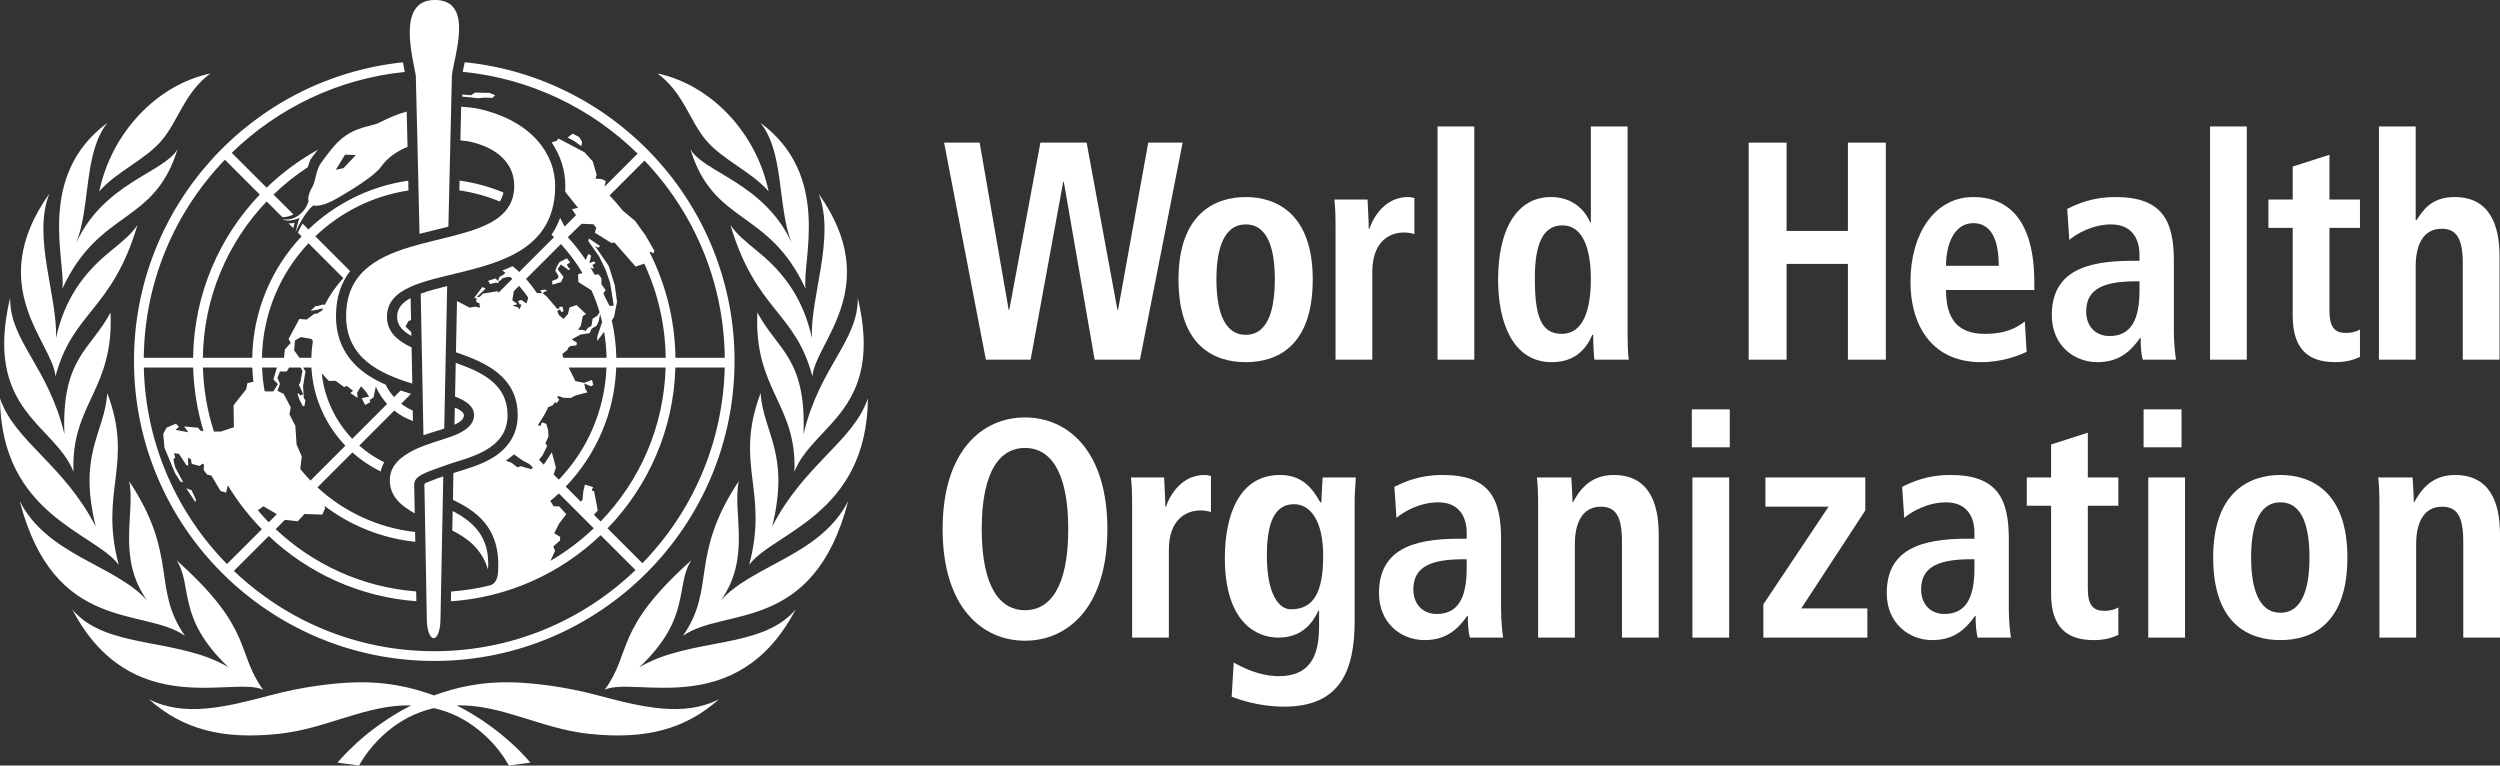
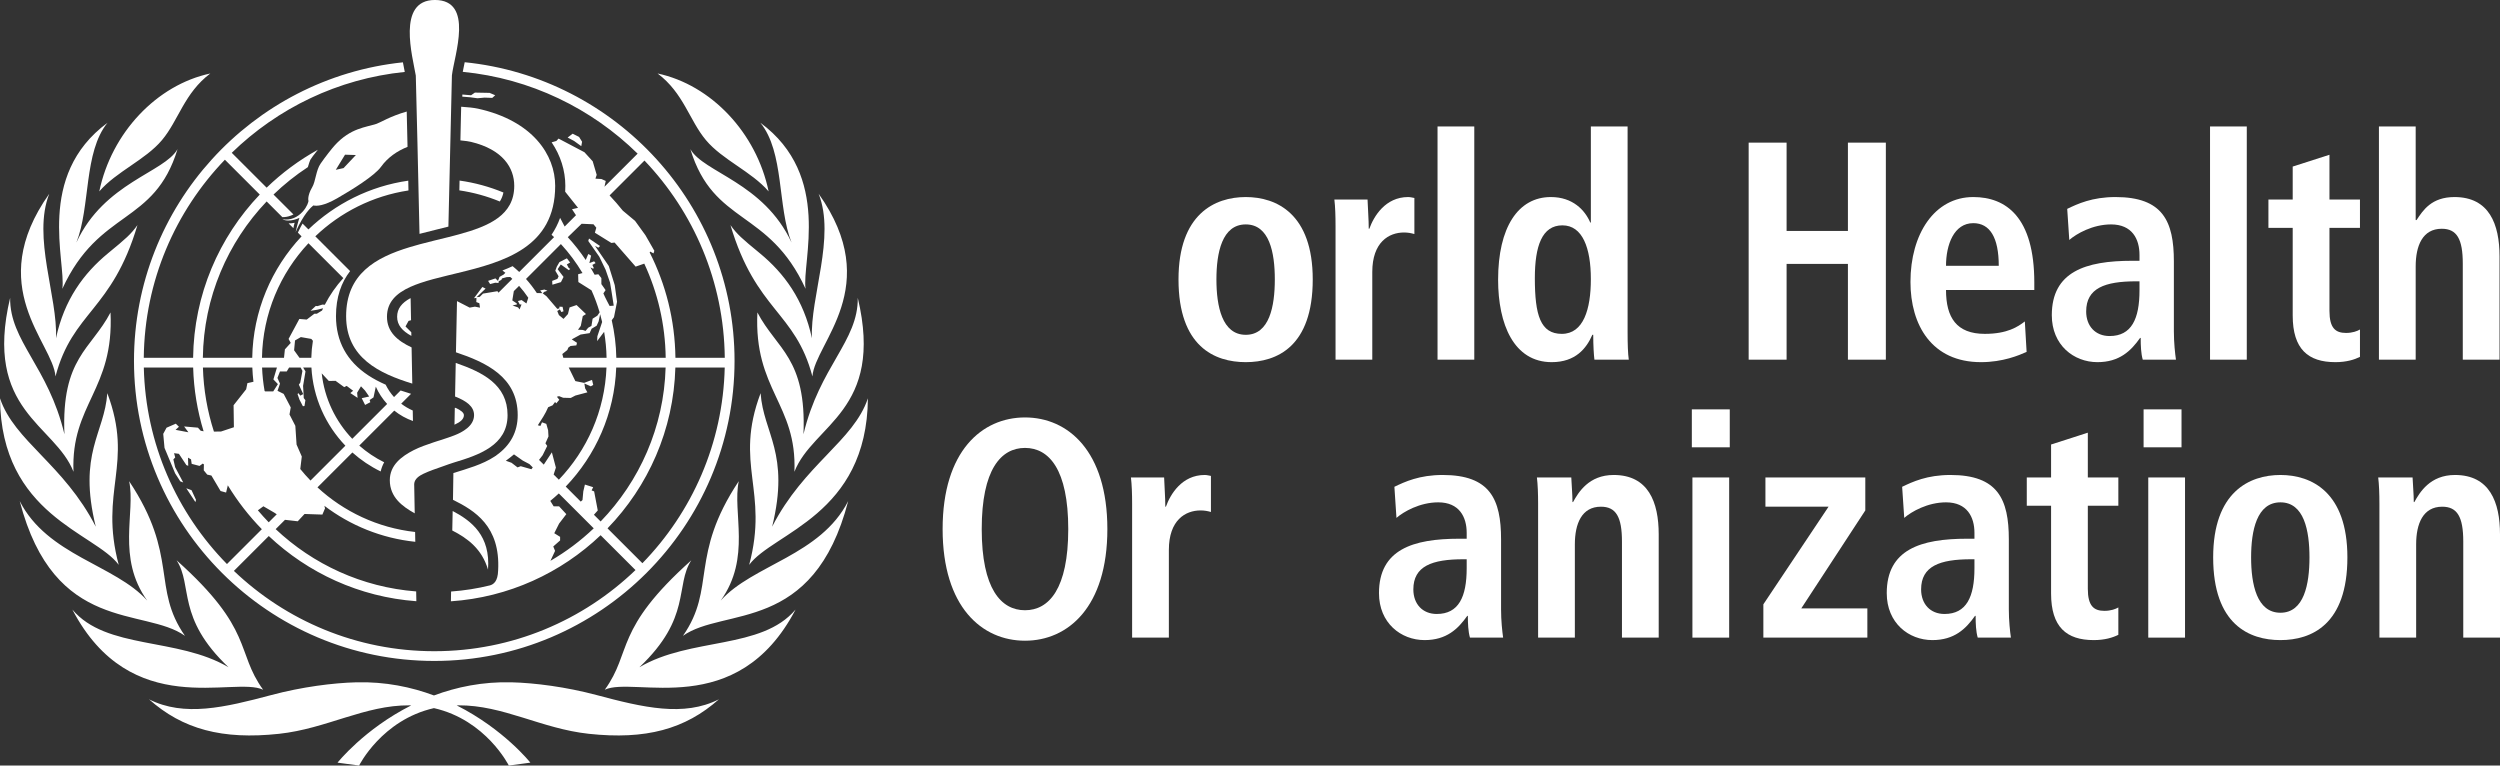
<svg xmlns="http://www.w3.org/2000/svg" width="209" height="64" viewBox="0 0 209 64" fill="none">
  <rect x="0" y="0" width="209" height="64" fill="#333333" stroke="none" />
  <g clip-path="url(#clip0_4484_24401)">
    <path d="M59.018 11.716C60.407 13.37 62.833 14.345 64.257 16.002C63.239 11.101 59.453 7.096 54.975 6.143C57.156 7.785 57.628 10.061 59.018 11.716ZM5.211 24.142C8.293 17.435 12.896 18.855 14.844 12.465C13.744 14.425 8.717 15.251 6.384 20.276C7.575 17.29 6.978 12.725 8.992 10.26C2.969 14.7 5.536 21.887 5.211 24.142ZM10.796 40.226C11.349 42.84 9.725 46.607 12.307 50.209C9.63 47.211 3.965 46.449 1.648 41.889C4.538 53.031 12.064 50.736 15.463 53.157C12.668 49.146 14.954 46.48 10.796 40.226ZM9.926 47.222C8.261 40.994 11.22 38.847 8.971 32.869C8.736 36.235 6.493 37.877 8.007 44.031C5.334 38.816 1.197 36.876 0 33.299C0.083 43.077 7.942 44.524 9.926 47.222ZM21.997 57.662C19.684 54.462 21.263 52.653 14.763 46.84C16.14 48.964 14.72 51.632 19.104 55.782C14.816 53.253 8.898 54.334 6.047 50.957C10.944 60.324 19.557 56.497 21.997 57.662ZM53.453 55.782C57.837 51.632 56.417 48.964 57.794 46.84C51.294 52.653 52.873 54.462 50.56 57.662C53.001 56.497 61.613 60.324 66.51 50.957C63.66 54.334 57.742 53.253 53.453 55.782ZM60.25 50.209C62.832 46.607 61.208 42.84 61.761 40.226C57.604 46.48 59.889 49.146 57.094 53.157C60.494 50.736 68.019 53.031 70.909 41.889C68.592 46.449 62.928 47.211 60.25 50.209ZM49.867 58.104C47.326 57.426 44.709 57.09 42.76 57.041C40.33 56.98 38.159 57.439 36.279 58.14C34.398 57.439 32.227 56.98 29.797 57.041C27.848 57.09 25.231 57.426 22.689 58.104C18.781 59.145 15.4 59.951 12.455 58.461C15.277 60.965 18.573 61.858 23.334 61.346C27.297 60.919 30.494 58.94 34.231 58.966C34.281 58.967 34.328 58.97 34.377 58.971C30.44 60.957 28.218 63.757 28.218 63.757L30.02 64C30.02 64 31.918 60.189 36.278 59.199C40.639 60.189 42.537 64 42.537 64L44.339 63.757C44.339 63.757 42.117 60.957 38.18 58.971C38.229 58.97 38.276 58.967 38.325 58.966C42.062 58.94 45.26 60.919 49.223 61.346C53.984 61.858 57.28 60.965 60.102 58.461C57.157 59.951 53.776 59.145 49.867 58.104ZM9.239 26.12C7.625 29.212 5.12 29.919 5.387 36.303C4.036 30.632 0.805 28.523 0.847 24.898C-1.401 34.353 4.602 35.477 6.144 39.44C5.917 33.76 9.545 32.615 9.239 26.12ZM11.491 18.818C10.929 19.603 10.535 19.937 9.038 21.168C6.997 22.849 5.367 25.058 4.68 28.279C4.835 24.813 2.693 19.831 4.118 16.199C-1.401 23.986 4.432 28.65 4.639 31.469C6.066 26.043 9.354 26 11.491 18.818ZM67.877 28.279C67.19 25.058 65.56 22.849 63.519 21.168C62.023 19.937 61.628 19.603 61.066 18.818C63.203 26 66.492 26.043 67.918 31.469C68.125 28.65 73.958 23.986 68.439 16.199C69.864 19.831 67.722 24.813 67.877 28.279ZM72.557 33.299C71.36 36.876 67.223 38.816 64.551 44.031C66.065 37.877 63.821 36.235 63.586 32.869C61.337 38.847 64.296 40.994 62.631 47.222C64.615 44.524 72.473 43.077 72.557 33.299ZM63.318 26.12C63.012 32.615 66.64 33.76 66.413 39.44C67.955 35.477 73.958 34.353 71.71 24.898C71.752 28.523 68.521 30.632 67.17 36.303C67.436 29.919 64.933 29.212 63.318 26.12ZM13.539 11.716C14.929 10.061 15.4 7.785 17.581 6.143C13.104 7.096 9.318 11.101 8.3 16.002C9.724 14.345 12.149 13.37 13.539 11.716ZM57.713 12.465C59.661 18.855 64.264 17.435 67.345 24.142C67.022 21.887 69.588 14.7 63.565 10.26C65.579 12.725 64.982 17.29 66.174 20.276C63.84 15.251 58.812 14.425 57.713 12.465ZM42.086 16.093C40.928 15.615 39.7 15.274 38.419 15.095C38.414 15.366 38.408 15.642 38.402 15.915C39.582 16.088 40.716 16.404 41.786 16.846C41.928 16.621 42.03 16.372 42.086 16.093ZM41.153 8.184L41.4 7.963L40.932 7.765L39.701 7.741L39.381 7.963L38.655 7.903L38.646 8.079C39.108 8.109 39.558 8.153 39.914 8.214L40.514 8.16L41.153 8.184ZM38.783 34.704C38.783 34.494 38.507 34.289 38.096 34.097L38.022 34.096C38.018 34.266 38.003 35.098 37.995 35.506C38.502 35.277 38.783 35.034 38.783 34.704ZM24.526 19.075C24.554 18.907 24.587 18.772 24.631 18.623C24.477 18.661 24.301 18.678 24.127 18.675L24.526 19.075ZM18.801 13.352L21.716 16.265C18.318 19.827 16.21 24.627 16.144 29.91H12.019C12.085 23.49 14.656 17.661 18.801 13.352ZM17.021 36.056L16.778 36.01L16.547 35.753L15.391 35.651L15.751 36.139L14.677 35.935L14.959 35.677L14.697 35.42L13.924 35.756L13.646 36.269L13.753 37.442L14.641 39.573L15.071 40.241L15.316 40.332L14.641 39.054L14.494 38.405L14.646 38.245L14.553 37.886L14.958 37.94L15.58 38.881L15.736 38.944L15.718 38.258L15.97 38.404L16.024 38.778L16.68 38.951L16.952 38.755L17.046 38.821L17.035 39.322L17.324 39.677L17.673 39.755L18.439 41.049L18.902 41.178L19.045 40.573C19.852 41.903 20.807 43.133 21.89 44.24L18.974 47.154C14.795 42.897 12.168 37.111 12.023 30.724H16.148C16.2 32.574 16.502 34.361 17.021 36.056ZM21.094 30.724C21.109 31.126 21.143 31.522 21.188 31.916L20.683 32.03L20.58 32.543L19.527 33.878L19.554 35.717L18.474 36.076L17.884 36.081C17.337 34.385 17.017 32.587 16.964 30.724H21.094ZM22.019 42.325L22.944 42.865L23.136 42.995L22.465 43.665C22.15 43.342 21.85 43.006 21.558 42.662L22.019 42.325ZM25.787 20.334L28.702 23.248C28.093 23.916 27.572 24.665 27.154 25.476L26.951 25.463L26.54 25.592L26.399 25.578L25.961 25.984L26.515 25.895L27.01 25.771C26.98 25.834 26.951 25.897 26.923 25.96L26.489 26.228H26.283L25.641 26.716L25.024 26.665L24.125 28.334L24.305 28.668L23.817 29.207L23.743 29.91H21.901C21.966 26.212 23.429 22.852 25.787 20.334ZM28.775 32.364L28.981 32.261L29.522 32.667L29.288 32.859L29.894 33.262L29.856 32.829L30.178 32.294L30.517 32.652L30.863 33.149L30.239 33.288L30.522 33.853L30.958 33.623L30.902 33.442L31.226 33.221L31.418 32.324C31.655 32.857 31.975 33.346 32.365 33.771L29.449 36.685C28.058 35.224 27.128 33.322 26.895 31.213L27.491 31.849L28.053 31.837L28.775 32.364ZM24.587 29.284L24.664 28.462L25.152 28.18L26.026 28.334L26.159 28.492C26.083 28.955 26.038 29.428 26.026 29.91H25.036L24.587 29.284ZM23.231 32.113L22.841 32.723H22.172L22.12 32.684C22.007 32.044 21.934 31.39 21.909 30.724H23.153L22.855 31.719L23.231 32.113ZM25.958 40.174C25.659 39.865 25.374 39.543 25.103 39.209L25.23 38.166L24.793 37.165L24.69 35.599L24.202 34.649L24.305 34.058L23.715 32.929L23.2 32.673L23.409 32.072L23.193 31.596L23.406 31.055H23.971L24.169 30.724H25.133L25.283 31.008L25.103 31.988L24.985 32.157L25.347 32.945L25.109 33.076L24.943 32.866L24.874 32.944L25.038 33.412L25.32 33.958L25.453 33.945L25.531 33.456L25.393 33.276L25.378 32.945L25.337 32.261L25.539 31.051L25.343 30.724H26.035C26.172 33.252 27.228 35.539 28.874 37.26L25.958 40.174ZM50.789 44.17C54.182 40.666 56.318 35.94 56.461 30.724H60.587C60.442 37.077 57.844 42.833 53.705 47.084L50.789 44.17ZM49.652 43.034L49.973 42.675L49.67 41.081L49.458 40.997L49.588 40.728L48.898 40.51L48.764 41.081L48.697 41.803L48.552 41.935L47.295 40.678C49.794 38.07 51.376 34.578 51.516 30.724H55.646C55.504 35.715 53.459 40.239 50.213 43.595L49.652 43.034ZM46.017 46.886L46.405 46.054L46.253 45.685L46.825 45.181V44.88L46.337 44.577L46.74 43.772L47.345 42.983L46.74 42.33H46.286L46.004 41.875C46.247 41.674 46.486 41.468 46.717 41.252L49.636 44.169C48.543 45.209 47.328 46.122 46.017 46.886ZM45.459 38.843L45.063 38.448L45.366 38.053L45.747 37.28L45.598 37.061L45.852 36.487L45.823 35.969L45.67 35.434L45.311 35.306L45.178 35.609L44.963 35.552C45.274 35.057 45.602 34.591 45.826 34.045L46.197 33.885L46.405 33.605L46.506 33.722L46.757 33.42L46.556 33.168L46.74 33.118L47.077 33.252L47.714 33.27L48.1 33.068L49.107 32.8L48.917 32.466L48.852 32.061L49.392 32.297L49.594 32.18L49.493 31.76L48.83 32.008L48.1 31.86L47.545 30.724H50.702C50.562 34.354 49.072 37.642 46.719 40.103L46.285 39.67L46.472 39.09L46.136 37.816L45.459 38.843ZM43.973 23.321L46.891 20.404C47.575 21.144 48.179 21.957 48.697 22.827L48.332 22.927L48.351 23.579L49.447 24.269C49.715 24.863 49.943 25.478 50.129 26.112L49.938 26.392L49.543 26.642L49.444 27.248L49.174 27.398L48.95 27.665L48.72 27.583L48.319 27.565L48.553 27.247L48.72 26.425L48.989 26.257L48.201 25.502L47.613 25.703L47.48 26.257L47.109 26.66L46.724 26.34L46.588 26.002L46.807 25.866L46.929 26.088L47.109 26.023L47.032 25.651L46.774 25.636L46.757 25.786L46.589 25.821L45.683 24.764L45.376 24.527L45.493 24.401L45.769 24.305L45.514 24.205C45.514 24.205 45.194 24.278 45.157 24.278L45.339 24.507L44.88 24.499C44.605 24.085 44.303 23.69 43.973 23.321ZM44.425 39.229L43.534 38.975L43.265 39.074L42.762 38.688L42.288 38.518C42.523 38.35 42.75 38.173 42.969 37.986L43.703 38.504L44.263 38.8L44.541 39.077L44.425 39.229ZM42.845 25.536L43.215 25.451L43.197 25.362L42.829 25.116L42.955 24.338L43.395 23.898C43.673 24.211 43.929 24.543 44.164 24.892L44.009 25.369L43.605 25.083L43.299 25.167L43.45 25.451H43.601L43.434 25.87L43.316 25.703L42.845 25.536ZM47.798 28.371L48.538 27.968L49.292 27.85L49.459 27.482L49.879 27.23L50.042 26.878L50.173 26.269C50.233 26.483 50.288 26.701 50.339 26.919L49.94 28.112L49.922 28.515L50.505 27.74C50.625 28.448 50.697 29.172 50.709 29.91H47.093L47.01 29.596L47.43 29.261L47.513 29.059L47.697 28.925L48.185 28.874L48.235 28.657L47.798 28.371ZM48.624 18.706L49.616 18.75L49.851 19.036L49.733 19.455L51.109 20.311L51.379 20.277L53.14 22.29L53.861 22.039C54.977 24.438 55.615 27.102 55.652 29.91H51.524C51.506 28.833 51.372 27.784 51.141 26.772L51.329 26.518L51.585 25.227L51.392 23.837L50.895 22.241L49.745 20.559L50.023 20.707L50.164 20.566L49.241 19.941L49.179 20.146L50.103 21.465L50.627 22.548L50.999 23.619L51.118 24.34L51.309 25.553L50.963 25.578C50.963 25.578 50.565 24.836 50.442 24.528L50.627 24.253L50.275 23.75V23.247L50.023 22.928L49.711 22.969C49.598 22.761 49.481 22.555 49.36 22.353L49.58 22.466L49.641 22.407L49.522 22.147L49.791 21.996L49.669 21.844L49.271 21.996L49.416 21.37L49.18 21.235L48.968 21.735C48.517 21.061 48.017 20.422 47.467 19.829L48.624 18.706ZM53.878 13.422C57.982 17.724 60.525 23.525 60.591 29.91H56.466C56.427 26.748 55.655 23.76 54.313 21.107L54.35 21.032L54.635 21.183L54.702 20.965L53.963 19.673L53.091 18.465L52.066 17.61C51.715 17.171 51.347 16.745 50.961 16.337L53.878 13.422ZM41.724 37.921L41.721 37.901L41.73 37.917C41.728 37.919 41.726 37.92 41.724 37.921ZM36.305 55.255C50.147 55.255 61.408 43.999 61.408 30.164C61.408 17.188 51.501 6.481 38.849 5.202C38.839 5.251 38.828 5.3 38.819 5.347C38.768 5.59 38.723 5.811 38.687 6.005C44.353 6.559 49.453 9.067 53.305 12.844L50.534 15.612L50.64 15.126L50.278 14.965L49.778 14.936L49.884 14.617L49.549 13.483L48.86 12.727L46.695 11.586L46.51 11.785L46.117 11.898C46.86 12.993 47.262 14.257 47.262 15.536C47.262 15.703 47.258 15.866 47.249 16.027L48.323 17.375L47.82 17.492L48.152 17.993L47.206 18.939L46.825 18.214C46.644 18.72 46.403 19.19 46.109 19.627C46.179 19.693 46.252 19.756 46.321 19.823L43.406 22.737C43.228 22.568 43.044 22.407 42.855 22.251C42.576 22.381 42.291 22.502 42.001 22.613C42.085 22.677 42.168 22.74 42.25 22.806L42.102 22.954L41.76 23.146L41.633 23.487L41.42 23.274L40.805 23.48L40.974 23.749L41.399 23.636L41.675 23.657L41.696 23.508L41.91 23.401L41.974 23.274L42.357 23.168L42.655 23.154C42.713 23.206 42.773 23.258 42.83 23.312L41.673 24.469L41.586 24.344L40.379 24.545L40.109 24.815L39.843 24.846L40.595 24.127L40.325 23.992L39.626 24.93L39.831 24.908L39.819 25.253L40.075 25.351L40.126 25.721L39.706 25.636L39.265 25.717L38.205 25.172C38.205 25.172 38.147 28.02 38.117 29.452C40.621 30.293 43.28 31.509 43.28 34.704C43.28 36.105 42.673 37.24 41.478 38.077L41.489 38.08C41.47 38.092 41.452 38.104 41.434 38.115L41.428 38.112C41.401 38.131 41.375 38.15 41.348 38.168C40.335 38.837 39.032 39.193 37.903 39.547C37.896 39.55 37.869 41.783 37.869 41.783C39.666 42.676 41.845 43.975 41.644 47.689C41.62 48.603 41.262 48.854 40.958 48.938V48.938C39.907 49.198 38.821 49.371 37.711 49.451C37.706 49.739 37.701 50.014 37.696 50.269C42.532 49.938 46.906 47.896 50.212 44.745L53.127 47.658C48.759 51.856 42.829 54.441 36.305 54.441C29.817 54.441 23.914 51.884 19.553 47.727L22.47 44.812C25.743 47.901 30.048 49.911 34.807 50.262C34.803 50.01 34.798 49.736 34.792 49.444C30.264 49.092 26.168 47.176 23.046 44.235L23.825 43.457L24.892 43.579L25.461 42.968L26.951 43.019L27.171 42.503L27.119 42.285C29.277 43.923 31.883 44.999 34.718 45.295C34.712 44.978 34.707 44.699 34.703 44.474C31.572 44.126 28.74 42.773 26.54 40.744L29.459 37.827C30.166 38.459 30.962 38.994 31.824 39.413C31.889 39.135 31.987 38.879 32.117 38.647C31.361 38.273 30.661 37.804 30.035 37.251L32.96 34.327C33.423 34.7 33.952 34.995 34.523 35.197C34.517 34.906 34.511 34.603 34.505 34.318C34.159 34.167 33.835 33.976 33.54 33.748L34.365 32.923C34.075 32.836 33.783 32.744 33.492 32.644L32.941 33.195C32.662 32.885 32.426 32.537 32.24 32.158C31.737 31.936 31.25 31.684 30.796 31.386C28.999 30.205 28.088 28.538 28.088 26.433C28.088 24.825 28.538 23.608 29.269 22.663L26.36 19.756C28.456 17.755 31.151 16.376 34.147 15.923C34.141 15.641 34.136 15.366 34.131 15.104C30.917 15.566 28.025 17.035 25.784 19.18L25.293 18.689C25.181 18.885 25.05 19.134 24.901 19.449L25.211 19.759C22.706 22.424 21.151 25.988 21.087 29.91H16.958C17.024 24.852 19.041 20.255 22.292 16.841L23.603 18.152C23.663 18.153 23.725 18.151 23.789 18.147C24.021 18.13 24.28 18.057 24.533 17.929L22.866 16.264C23.747 15.413 24.708 14.645 25.737 13.972C25.82 13.695 25.897 13.453 25.941 13.365C25.991 13.264 26.253 12.919 26.572 12.52C25.006 13.386 23.567 14.454 22.291 15.689L19.375 12.775C23.199 9.056 28.241 6.581 33.838 6.014C33.819 5.915 33.804 5.837 33.804 5.837C33.766 5.643 33.724 5.432 33.683 5.211C21.068 6.526 11.201 17.215 11.201 30.164C11.201 43.999 22.463 55.255 36.305 55.255ZM48.662 11.849L48.411 11.447L47.874 11.177L47.454 11.498L47.991 11.783L48.595 12.219L48.662 11.849ZM46.163 23.482L46.179 23.801L46.895 23.586L47.113 23.15L46.619 22.504L46.882 22.11L47.55 22.585L47.672 22.487L47.539 22.392L47.388 22.107L47.662 21.948L47.393 21.596L46.768 21.913L46.549 22.291L46.424 22.634L46.7 23.097L46.599 23.314L46.163 23.482ZM16.335 41.975L16.385 41.788L16.014 40.982L15.574 40.819L16.335 41.975ZM33.2 26.481C33.2 27.174 33.623 27.66 34.39 28.081C34.39 28.082 34.387 27.964 34.383 27.774L33.901 27.292L34.155 26.828L34.364 26.77C34.348 25.963 34.331 25.061 34.328 24.933L34.291 24.938C33.587 25.326 33.2 25.802 33.2 26.481Z" fill="white" />
    <path d="M37.81 44.35C39.103 45.005 40.298 45.908 40.798 47.623C41.016 44.784 39.424 43.553 37.843 42.721C37.844 42.725 37.809 44.351 37.81 44.35Z" fill="white" />
    <path d="M46.413 15.537C46.413 12.956 44.539 10.095 39.953 9.084C39.615 9.01 39.095 8.957 38.554 8.923C38.545 9.311 38.524 10.202 38.524 10.202C38.518 10.481 38.495 11.514 38.49 11.736C38.913 11.773 39.225 11.825 39.371 11.86C42.036 12.497 42.991 14.025 42.991 15.537C42.991 17.984 40.894 18.907 38.321 19.605C38.041 19.68 37.756 19.753 37.468 19.827C36.687 20.021 35.881 20.209 35.089 20.423C34.804 20.499 34.522 20.58 34.243 20.665C31.388 21.533 28.936 22.908 28.936 26.433C28.936 29.924 31.734 31.228 34.467 32.069C34.447 31.066 34.428 30.055 34.409 29.043C33.202 28.479 32.351 27.734 32.351 26.481C32.351 25.258 33.125 24.519 34.31 23.983C34.572 23.866 34.854 23.757 35.154 23.655C35.834 23.423 36.599 23.229 37.401 23.034C37.68 22.966 37.966 22.897 38.254 22.827C42.102 21.896 46.413 20.694 46.413 15.537Z" fill="white" />
    <path d="M32.588 40.157C32.595 41.567 33.631 42.336 34.671 42.916C34.668 42.679 34.627 40.497 34.626 40.459C34.649 40.024 35.071 39.763 35.411 39.602C35.912 39.366 36.419 39.195 37.064 38.971C37.371 38.865 37.637 38.76 37.931 38.672C40.019 38.044 42.432 37.242 42.432 34.704C42.432 32.162 40.363 31.121 38.099 30.341C38.083 31.151 38.059 32.331 38.043 33.148C38.999 33.523 39.632 33.98 39.632 34.704C39.632 35.612 38.66 36.136 37.972 36.401C37.686 36.513 37.248 36.658 37.128 36.696C36.572 36.868 35.975 37.067 35.419 37.272C35.124 37.382 34.839 37.502 34.573 37.638C33.595 38.14 32.581 38.872 32.588 40.157Z" fill="white" />
    <path d="M34.002 9.325C32.613 9.721 31.795 10.245 31.487 10.349C30.586 10.648 29.317 10.699 28.008 12.124C27.774 12.378 27.207 13.093 26.803 13.677C26.409 14.247 26.391 15.162 26.1 15.652C25.68 16.364 25.781 16.771 25.781 16.771L25.793 16.792C25.778 16.881 25.694 17.259 25.311 17.685C24.872 18.171 24.296 18.44 23.61 18.331C24.206 18.629 25.032 18.212 25.032 18.212C25.032 18.212 24.875 18.662 24.717 19.398C25.387 17.882 26 17.329 26.193 17.175C26.482 17.241 27.077 17.213 28.185 16.579C29.437 15.861 31.32 14.688 31.851 13.947C32.426 13.147 33.216 12.619 34.07 12.276C34.045 11.158 34.023 10.164 34.002 9.325ZM28.719 14.054L28.073 14.195L28.845 12.932L29.751 12.961L28.719 14.054Z" fill="white" />
-     <path d="M36.587 39.983C36.467 40.024 36.153 40.158 35.955 40.228C35.745 40.303 35.479 40.41 35.479 40.484C35.48 40.503 35.68 51.419 35.68 51.659C35.68 53.907 36.827 53.92 36.827 51.659C36.827 51.498 37.057 39.828 37.057 39.828C37.057 39.828 36.781 39.912 36.587 39.983Z" fill="white" />
-     <path d="M35.401 36.381C35.759 36.256 36.113 36.147 36.444 36.046C36.693 35.969 36.924 35.897 37.138 35.828C37.152 35.141 37.346 25.64 37.382 23.913C36.528 24.125 35.785 24.326 35.172 24.55C35.197 25.846 35.382 35.343 35.401 36.381Z" fill="white" />
    <path d="M36.356 -0.002C33.139 -0.002 34.505 4.768 34.761 6.322C34.772 6.395 35.021 17.096 35.071 19.551C35.559 19.422 36.045 19.303 36.515 19.187C36.852 19.105 37.176 19.024 37.486 18.945C37.536 16.581 37.773 6.369 37.78 6.302C37.973 4.64 39.658 -0.002 36.356 -0.002Z" fill="white" />
-     <path d="M88.934 15.199H88.885L86.159 30.069H82.419L78.926 11.924H81.898L84.327 25.909H84.376L86.977 11.924H90.841L93.418 25.909H93.468L95.994 11.924H98.868L95.3 30.069H91.511L88.934 15.199Z" fill="white" />
    <path d="M104.146 16.473C106.747 16.473 109.745 17.903 109.745 23.361C109.745 28.977 106.747 30.276 104.146 30.276C101.545 30.276 98.523 28.977 98.523 23.361C98.523 17.903 101.545 16.473 104.146 16.473ZM104.146 27.99C106.128 27.99 106.575 25.597 106.575 23.361C106.575 21.126 106.128 18.761 104.146 18.761C102.164 18.761 101.693 21.126 101.693 23.361C101.693 25.597 102.164 27.99 104.146 27.99Z" fill="white" />
    <path d="M111.651 18.89C111.651 18.059 111.627 17.279 111.553 16.681H114.327C114.352 17.487 114.427 18.319 114.427 19.124H114.476C114.848 18.085 115.814 16.473 117.721 16.473C117.92 16.473 118.068 16.525 118.242 16.551V19.566C117.969 19.488 117.697 19.436 117.374 19.436C116.111 19.436 114.723 20.242 114.723 22.738V30.069H111.651V18.89Z" fill="white" />
    <path d="M120.178 30.069H123.25V10.572H120.178V30.069Z" fill="white" />
    <path d="M136.067 10.572V27.781C136.067 28.743 136.093 29.575 136.166 30.069H133.294C133.244 29.679 133.194 28.899 133.194 27.99H133.12C132.624 29.133 131.708 30.276 129.725 30.276C126.555 30.276 125.242 27.105 125.242 23.387C125.242 19.021 126.902 16.473 129.652 16.473C131.485 16.473 132.5 17.565 132.947 18.605H132.996V10.572H136.067ZM130.568 27.911C132.377 27.911 132.996 25.857 132.996 23.336C132.996 20.735 132.303 18.839 130.617 18.839C128.907 18.839 128.313 20.58 128.313 23.258C128.313 26.352 128.784 27.911 130.568 27.911Z" fill="white" />
    <path d="M146.188 11.924H149.359V19.307H154.486V11.924H157.657V30.069H154.486V22.062H149.359V30.069H146.188V11.924Z" fill="white" />
    <path d="M169.425 29.419C168.781 29.705 167.442 30.276 165.61 30.276C161.498 30.276 159.715 27.183 159.715 23.57C159.715 19.566 161.721 16.473 164.966 16.473C167.715 16.473 170.068 18.163 170.068 23.622V24.246H162.687C162.687 26.534 163.554 27.911 165.932 27.911C167.815 27.911 168.706 27.313 169.276 26.871L169.425 29.419ZM167.096 22.219C167.096 19.853 166.353 18.656 164.966 18.656C163.356 18.656 162.687 20.45 162.687 22.219H167.096Z" fill="white" />
    <path d="M172.819 17.461C173.686 17.045 174.898 16.473 176.857 16.473C180.82 16.473 181.736 18.501 181.736 21.854V27.703C181.736 28.665 181.836 29.549 181.91 30.069H179.135C178.986 29.549 178.962 28.899 178.962 28.249H178.913C178.144 29.341 177.178 30.276 175.346 30.276C173.363 30.276 171.531 28.847 171.531 26.352C171.531 22.712 174.355 21.802 178.244 21.802H178.862V21.308C178.862 19.983 178.244 18.761 176.485 18.761C174.949 18.761 173.587 19.541 172.992 20.061L172.819 17.461ZM178.862 23.518H178.59C175.964 23.518 174.404 24.09 174.404 26.039C174.404 27.261 175.172 28.093 176.361 28.093C178.194 28.093 178.862 26.664 178.862 24.271V23.518Z" fill="white" />
    <path d="M184.759 30.069H187.831V10.572H184.759V30.069Z" fill="white" />
    <path d="M191.67 13.925L194.743 12.938V16.681H197.293V19.047H194.743V25.988C194.743 27.418 195.237 27.834 196.129 27.834C196.674 27.834 197.07 27.677 197.293 27.547V29.835C196.824 30.069 196.154 30.276 195.237 30.276C192.958 30.276 191.67 29.184 191.67 26.378V19.047H189.64V16.681H191.67V13.925Z" fill="white" />
    <path d="M198.879 10.572H201.951V18.396H202.025C202.57 17.564 203.288 16.473 205.195 16.473C208.095 16.473 208.961 18.735 208.961 21.439V30.069H205.889V22.036C205.889 19.983 205.394 19.124 204.131 19.124C202.52 19.124 201.951 20.554 201.951 22.27V30.069H198.879V10.572Z" fill="white" />
    <path d="M85.69 34.898C89.282 34.898 92.576 37.706 92.576 44.232C92.576 50.756 89.282 53.563 85.69 53.563C82.097 53.563 78.803 50.756 78.803 44.232C78.803 37.706 82.097 34.898 85.69 34.898ZM85.69 51.016C87.696 51.016 89.306 49.223 89.306 44.232C89.306 39.24 87.696 37.446 85.69 37.446C83.683 37.446 82.072 39.24 82.072 44.232C82.072 49.223 83.683 51.016 85.69 51.016Z" fill="white" />
    <path d="M94.645 42.125C94.645 41.293 94.62 40.515 94.546 39.916H97.321C97.346 40.722 97.42 41.554 97.42 42.36H97.47C97.841 41.32 98.807 39.708 100.715 39.708C100.913 39.708 101.061 39.761 101.234 39.786V42.802C100.963 42.723 100.691 42.672 100.368 42.672C99.104 42.672 97.717 43.477 97.717 45.973V53.305H94.645V42.125Z" fill="white" />
-     <path d="M103.14 55.383C103.858 55.8 105.296 56.527 106.906 56.527C109.805 56.527 110.275 54.422 110.275 52.316V51.042H110.226C109.731 52.082 108.863 53.304 106.857 53.304C105.072 53.304 102.397 52.056 102.397 46.648C102.397 42.957 103.662 39.708 107.006 39.708C108.863 39.708 109.731 40.826 110.375 41.995H110.474C110.474 41.293 110.547 40.618 110.573 39.916H113.348C113.298 40.618 113.248 41.32 113.248 42.022V51.899C113.248 56.086 112.035 59.075 107.352 59.075C105.321 59.075 103.711 58.529 102.967 58.243L103.14 55.383ZM107.918 50.938C109.85 50.938 110.618 49.483 110.618 46.441C110.618 43.634 109.602 42.125 108.14 42.151C106.53 42.178 105.911 43.737 105.911 46.467C105.911 49.612 106.877 50.938 107.918 50.938Z" fill="white" />
    <path d="M116.571 40.696C117.438 40.28 118.652 39.708 120.608 39.708C124.572 39.708 125.489 41.736 125.489 45.089V50.939C125.489 51.9 125.588 52.784 125.661 53.305H122.888C122.74 52.784 122.713 52.134 122.713 51.484H122.664C121.897 52.576 120.93 53.512 119.097 53.512C117.116 53.512 115.283 52.082 115.283 49.587C115.283 45.947 118.107 45.037 121.995 45.037H122.615V44.544C122.615 43.218 121.995 41.996 120.237 41.996C118.7 41.996 117.339 42.776 116.744 43.296L116.571 40.696ZM122.615 46.754H122.343C119.717 46.754 118.156 47.326 118.156 49.274C118.156 50.496 118.924 51.328 120.113 51.328C121.946 51.328 122.615 49.899 122.615 47.507V46.754Z" fill="white" />
    <path d="M128.586 42.125C128.586 41.293 128.56 40.515 128.486 39.916H131.36C131.385 40.592 131.459 41.293 131.459 41.971H131.533H131.508C131.954 41.164 132.821 39.708 134.903 39.708C137.8 39.708 138.668 41.971 138.668 44.673V53.305H135.596V45.272C135.596 43.218 135.1 42.36 133.837 42.36C132.227 42.36 131.658 43.789 131.658 45.505V53.305H128.586V42.125Z" fill="white" />
    <path d="M141.437 34.223H144.608V37.395H141.437V34.223ZM141.486 39.916H144.558V53.305H141.486V39.916Z" fill="white" />
    <path d="M147.417 50.522L152.867 42.36H147.59V39.916H155.939V42.672L150.588 50.86H156.111V53.305H147.417V50.522Z" fill="white" />
    <path d="M159.019 40.696C159.886 40.28 161.1 39.708 163.058 39.708C167.022 39.708 167.938 41.736 167.938 45.089V50.939C167.938 51.9 168.036 52.784 168.112 53.305H165.338C165.188 52.784 165.163 52.134 165.163 51.484H165.113C164.346 52.576 163.38 53.512 161.548 53.512C159.565 53.512 157.732 52.082 157.732 49.587C157.732 45.947 160.555 45.037 164.445 45.037H165.064V44.544C165.064 43.218 164.445 41.996 162.687 41.996C161.151 41.996 159.788 42.776 159.194 43.296L159.019 40.696ZM165.064 46.754H164.792C162.166 46.754 160.605 47.326 160.605 49.274C160.605 50.496 161.373 51.328 162.562 51.328C164.395 51.328 165.064 49.899 165.064 47.507V46.754Z" fill="white" />
    <path d="M171.47 37.161L174.542 36.172V39.916H177.094V42.282H174.542V49.223C174.542 50.653 175.038 51.067 175.93 51.067C176.475 51.067 176.871 50.913 177.094 50.782V53.07C176.623 53.305 175.955 53.512 175.038 53.512C172.759 53.512 171.47 52.42 171.47 49.613V42.282H169.439V39.916H171.47V37.161Z" fill="white" />
    <path d="M179.204 34.223H182.375V37.395H179.204V34.223ZM179.595 39.916H182.668V53.305H179.595V39.916Z" fill="white" />
-     <path d="M190.645 39.708C193.245 39.708 196.242 41.138 196.242 46.598C196.242 52.212 193.245 53.512 190.645 53.512C188.043 53.512 185.021 52.212 185.021 46.598C185.021 41.138 188.043 39.708 190.645 39.708ZM190.645 51.225C192.625 51.225 193.072 48.832 193.072 46.598C193.072 44.361 192.625 41.996 190.645 41.996C188.663 41.996 188.193 44.361 188.193 46.598C188.193 48.832 188.663 51.225 190.645 51.225Z" fill="white" />
+     <path d="M190.645 39.708C193.245 39.708 196.242 41.138 196.242 46.598C196.242 52.212 193.245 53.512 190.645 53.512C188.043 53.512 185.021 52.212 185.021 46.598C185.021 41.138 188.043 39.708 190.645 39.708M190.645 51.225C192.625 51.225 193.072 48.832 193.072 46.598C193.072 44.361 192.625 41.996 190.645 41.996C188.663 41.996 188.193 44.361 188.193 46.598C188.193 48.832 188.663 51.225 190.645 51.225Z" fill="white" />
    <path d="M198.919 42.125C198.919 41.293 198.892 40.515 198.818 39.916H201.692C201.716 40.592 201.792 41.293 201.792 41.971H201.865H201.841C202.287 41.164 203.153 39.708 205.234 39.708C208.133 39.708 209 41.971 209 44.673V53.305H205.929V45.272C205.929 43.218 205.432 42.36 204.169 42.36C202.56 42.36 201.99 43.789 201.99 45.505V53.305H198.919V42.125Z" fill="white" />
  </g>
  <defs>
    <clipPath id="clip0_4484_24401">
      <rect width="209" height="64" fill="white" />
    </clipPath>
  </defs>
</svg>